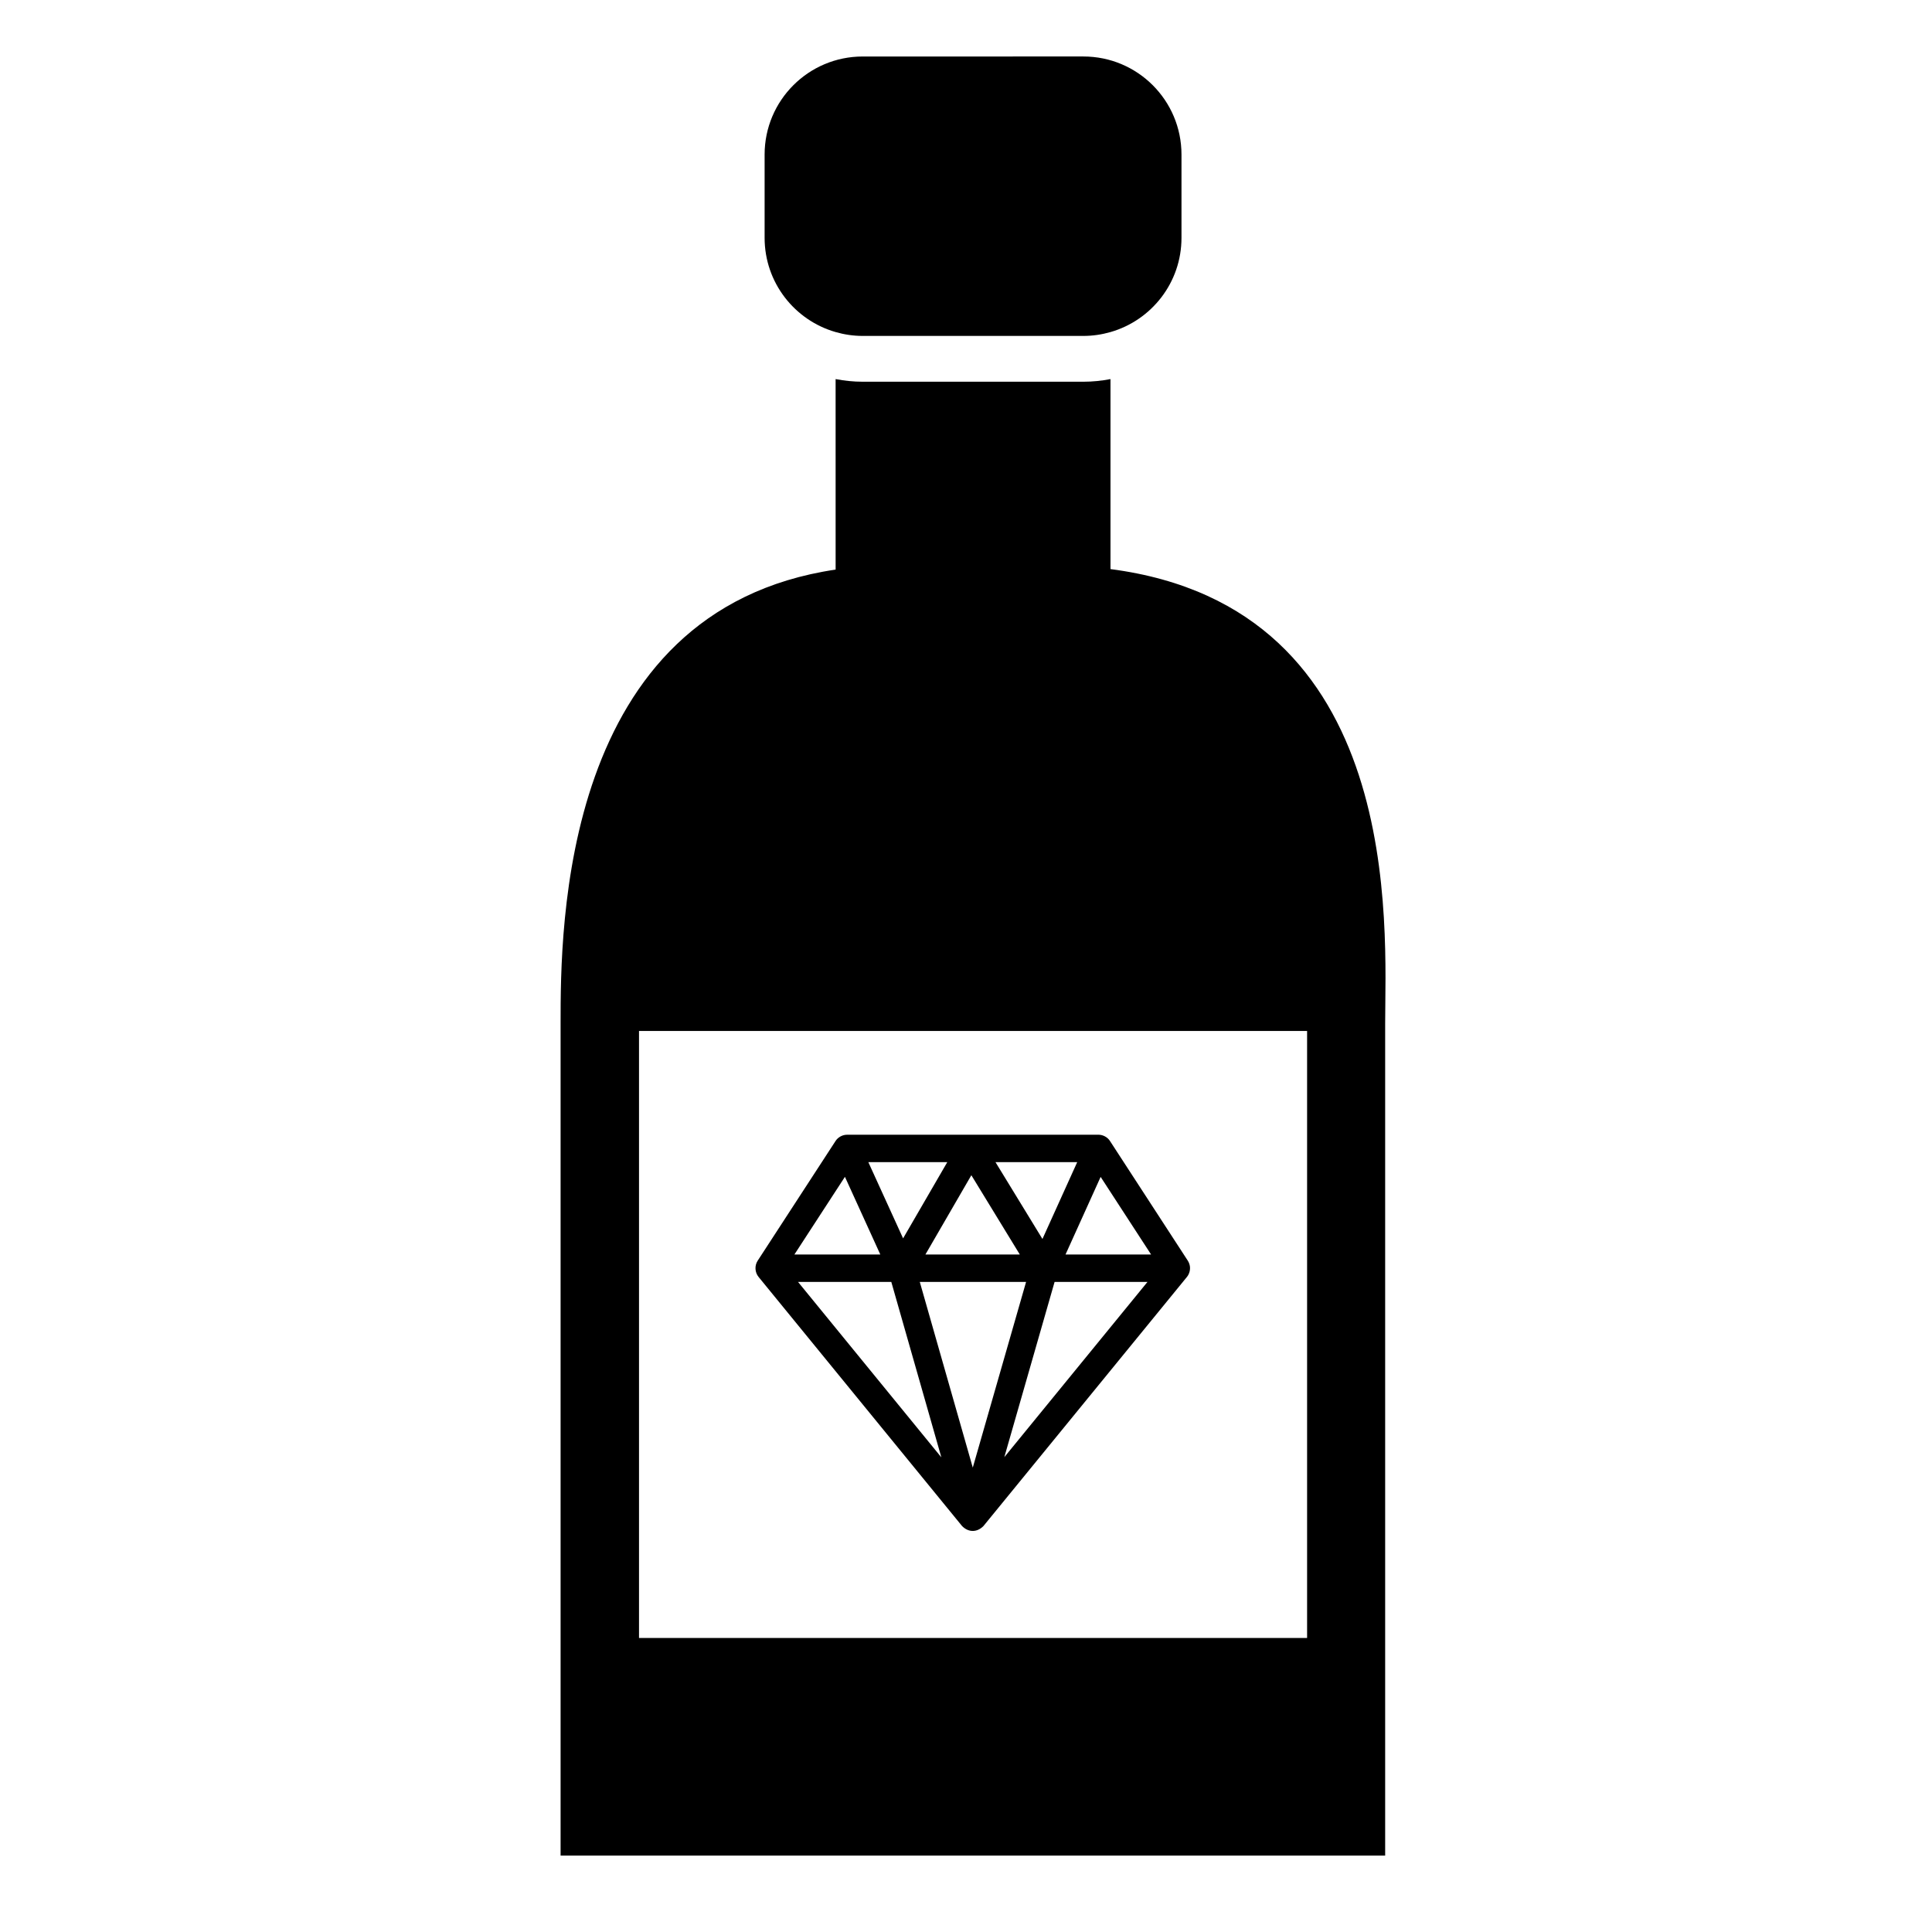
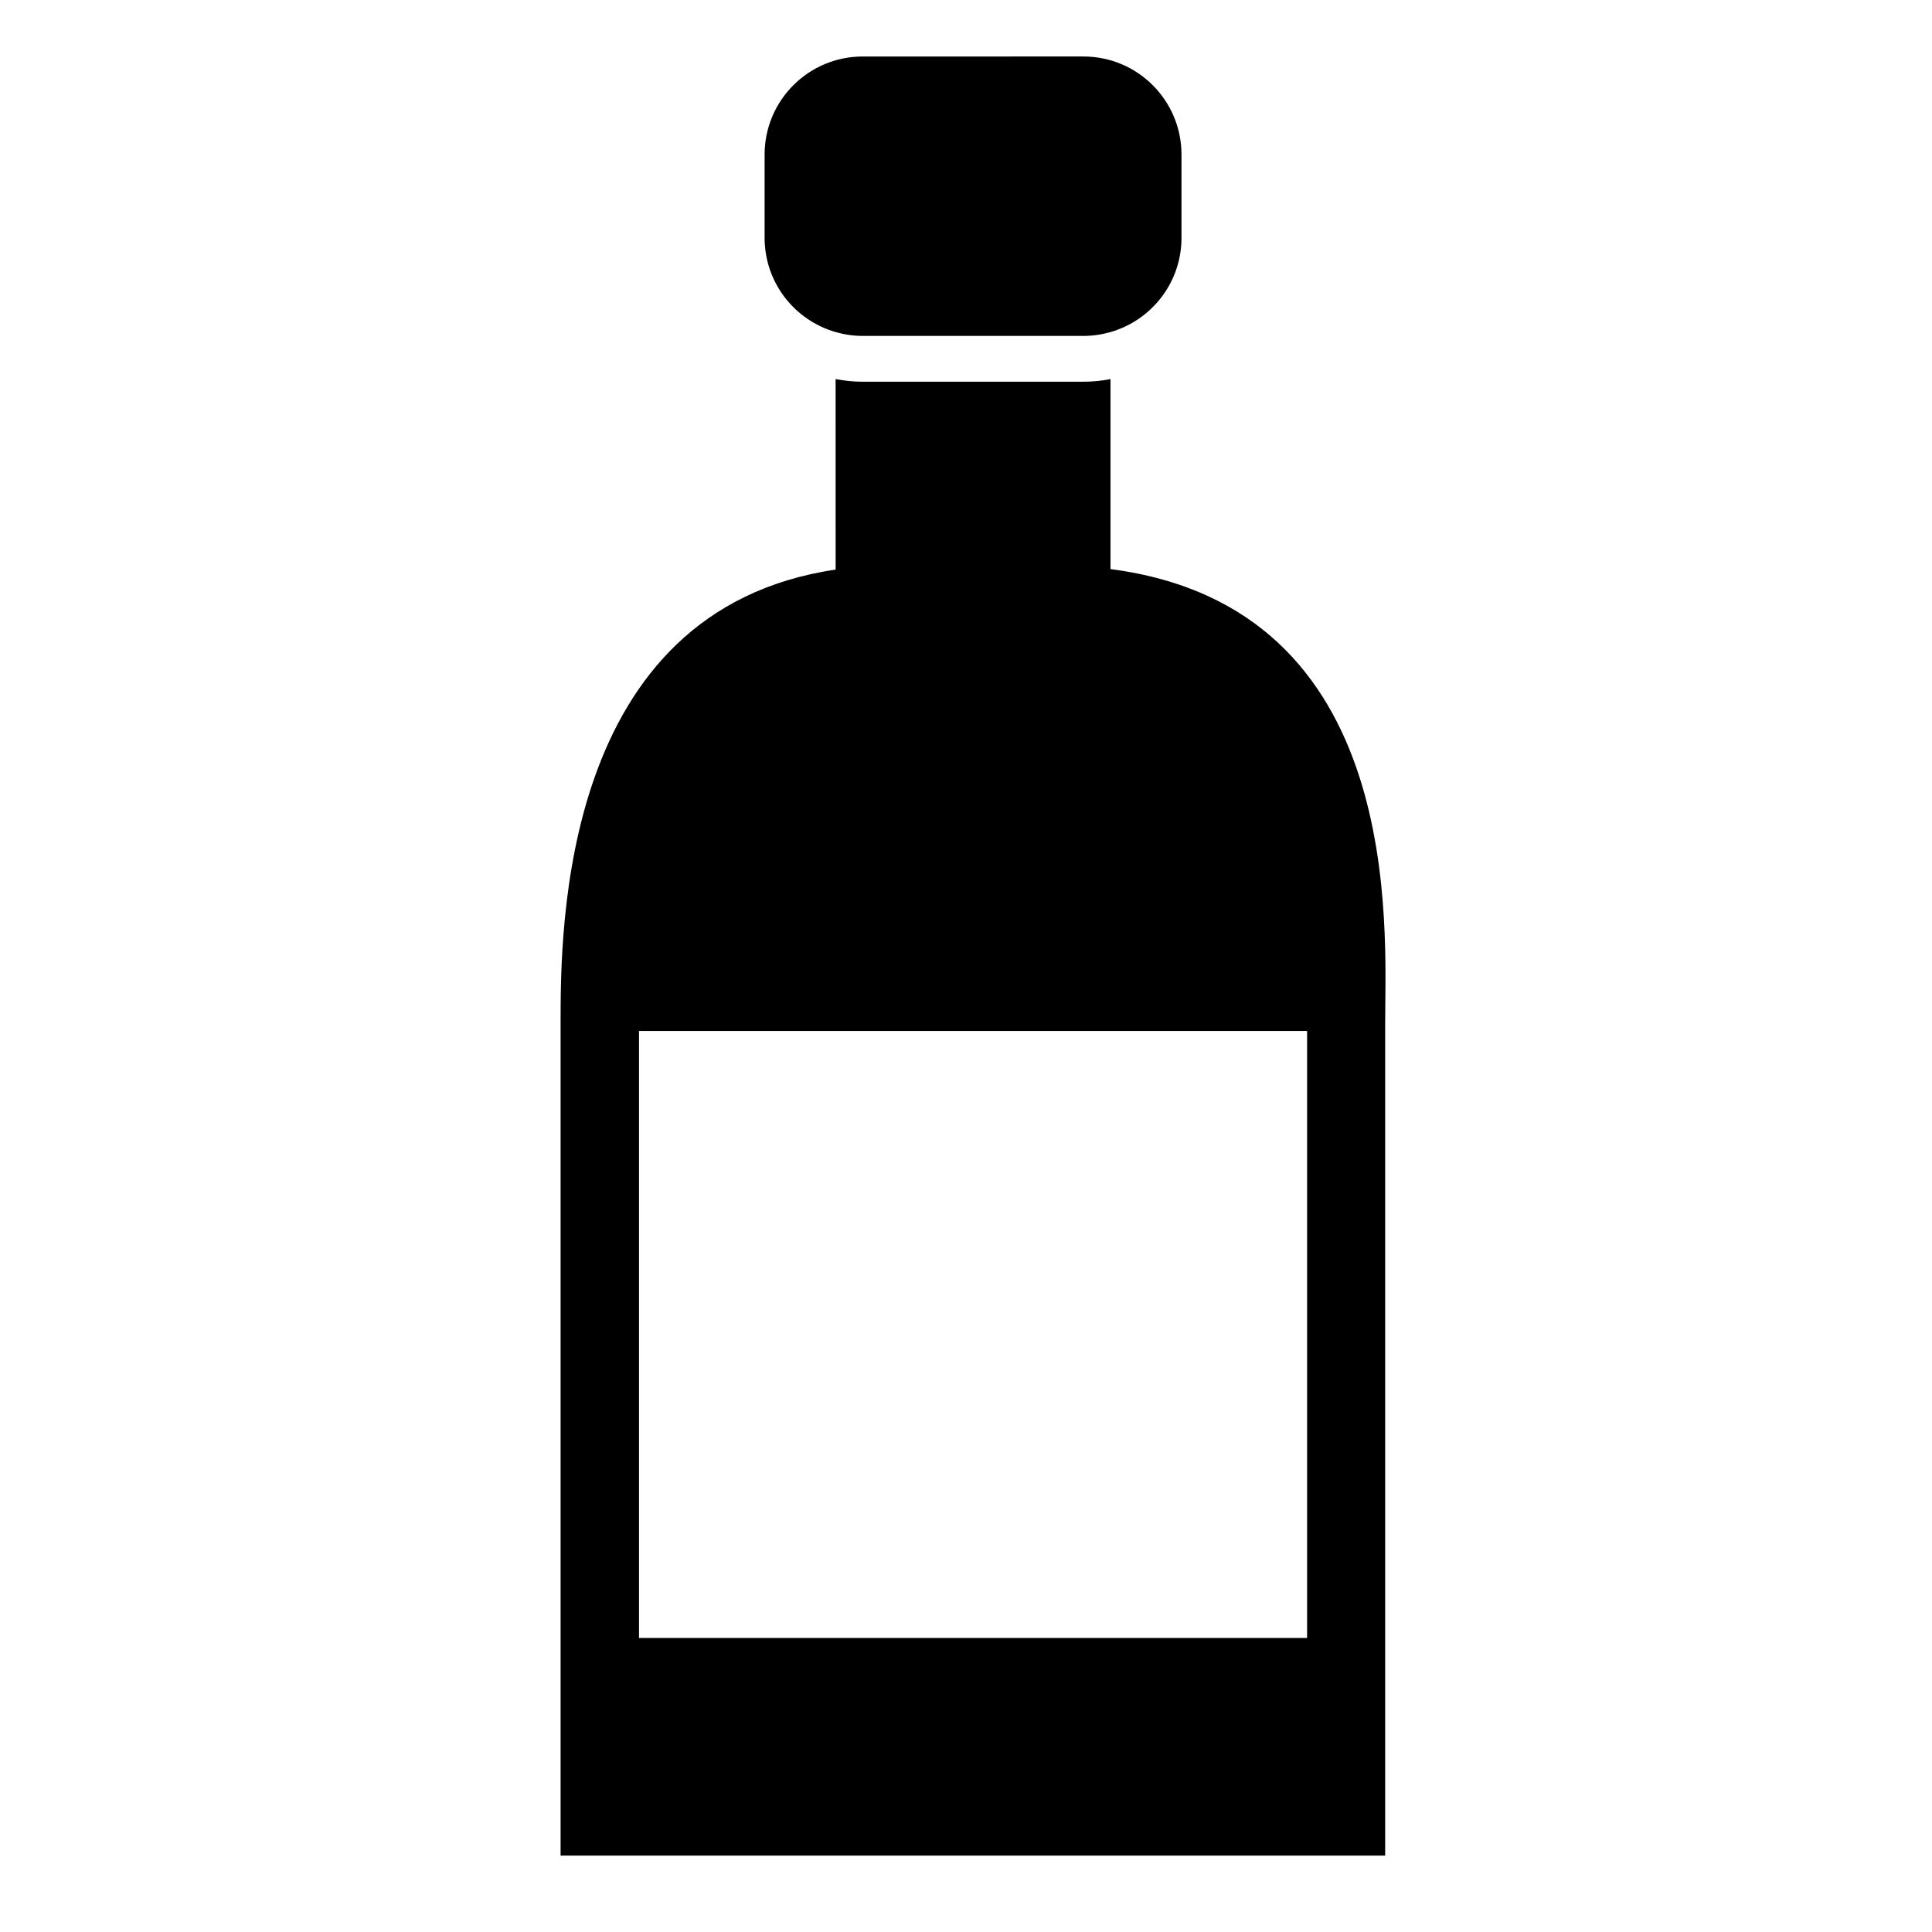
<svg xmlns="http://www.w3.org/2000/svg" fill="#000000" width="800px" height="800px" version="1.1" viewBox="144 144 512 512">
  <g>
    <path d="m365.45 232c2.281 0.656 4.688 1.023 7.18 1.023h58.488c2.488 0 4.891-0.371 7.172-1.023 10.867-3.117 18.816-13.102 18.816-24.969v-22.066c0-14.359-11.633-25.996-25.992-25.996l-58.488 0.004c-14.359 0-25.996 11.637-25.996 25.996v22.066c0.008 11.863 7.957 21.848 18.82 24.965z" />
    <path d="m438.29 294.81v-50.348c-2.328 0.445-4.719 0.699-7.172 0.699h-58.492c-2.457 0-4.852-0.254-7.18-0.699l0.004 50.484c-72.871 10.793-72.887 95.16-72.887 120.25v220.55h218.52v-220.55c0-25.191 5.641-110.18-72.793-120.38zm52.105 283.27h-177.05v-160.86h177.05z" />
-     <path d="m458.79 478.11-20.641-31.746c-0.641-1.008-1.855-1.652-3.047-1.652l-66.625 0.004c-1.191 0-2.402 0.645-3.043 1.652l-20.652 31.746c-0.836 1.277-0.75 3.066 0.238 4.277l53.957 66.051c1.711 1.699 3.914 1.699 5.625 0l53.957-66.051c0.625-0.762 0.91-1.84 0.777-2.805-0.066-0.48-0.27-1.059-0.547-1.477zm-29.32-26.129-9.211 20.359-12.445-20.359zm-15.207 24.48h-25.02l12.176-21.016zm-19.223-24.48-11.711 20.199-9.211-20.199zm-27.125 3.891 9.379 20.59h-22.773zm-12.43 27.848h24.719l13.266 46.496zm46.312 49.211-14.043-49.207h28.168zm8.359-2.773 13.32-46.434h24.617zm16.215-53.695 9.309-20.574 13.375 20.574z" />
  </g>
</svg>